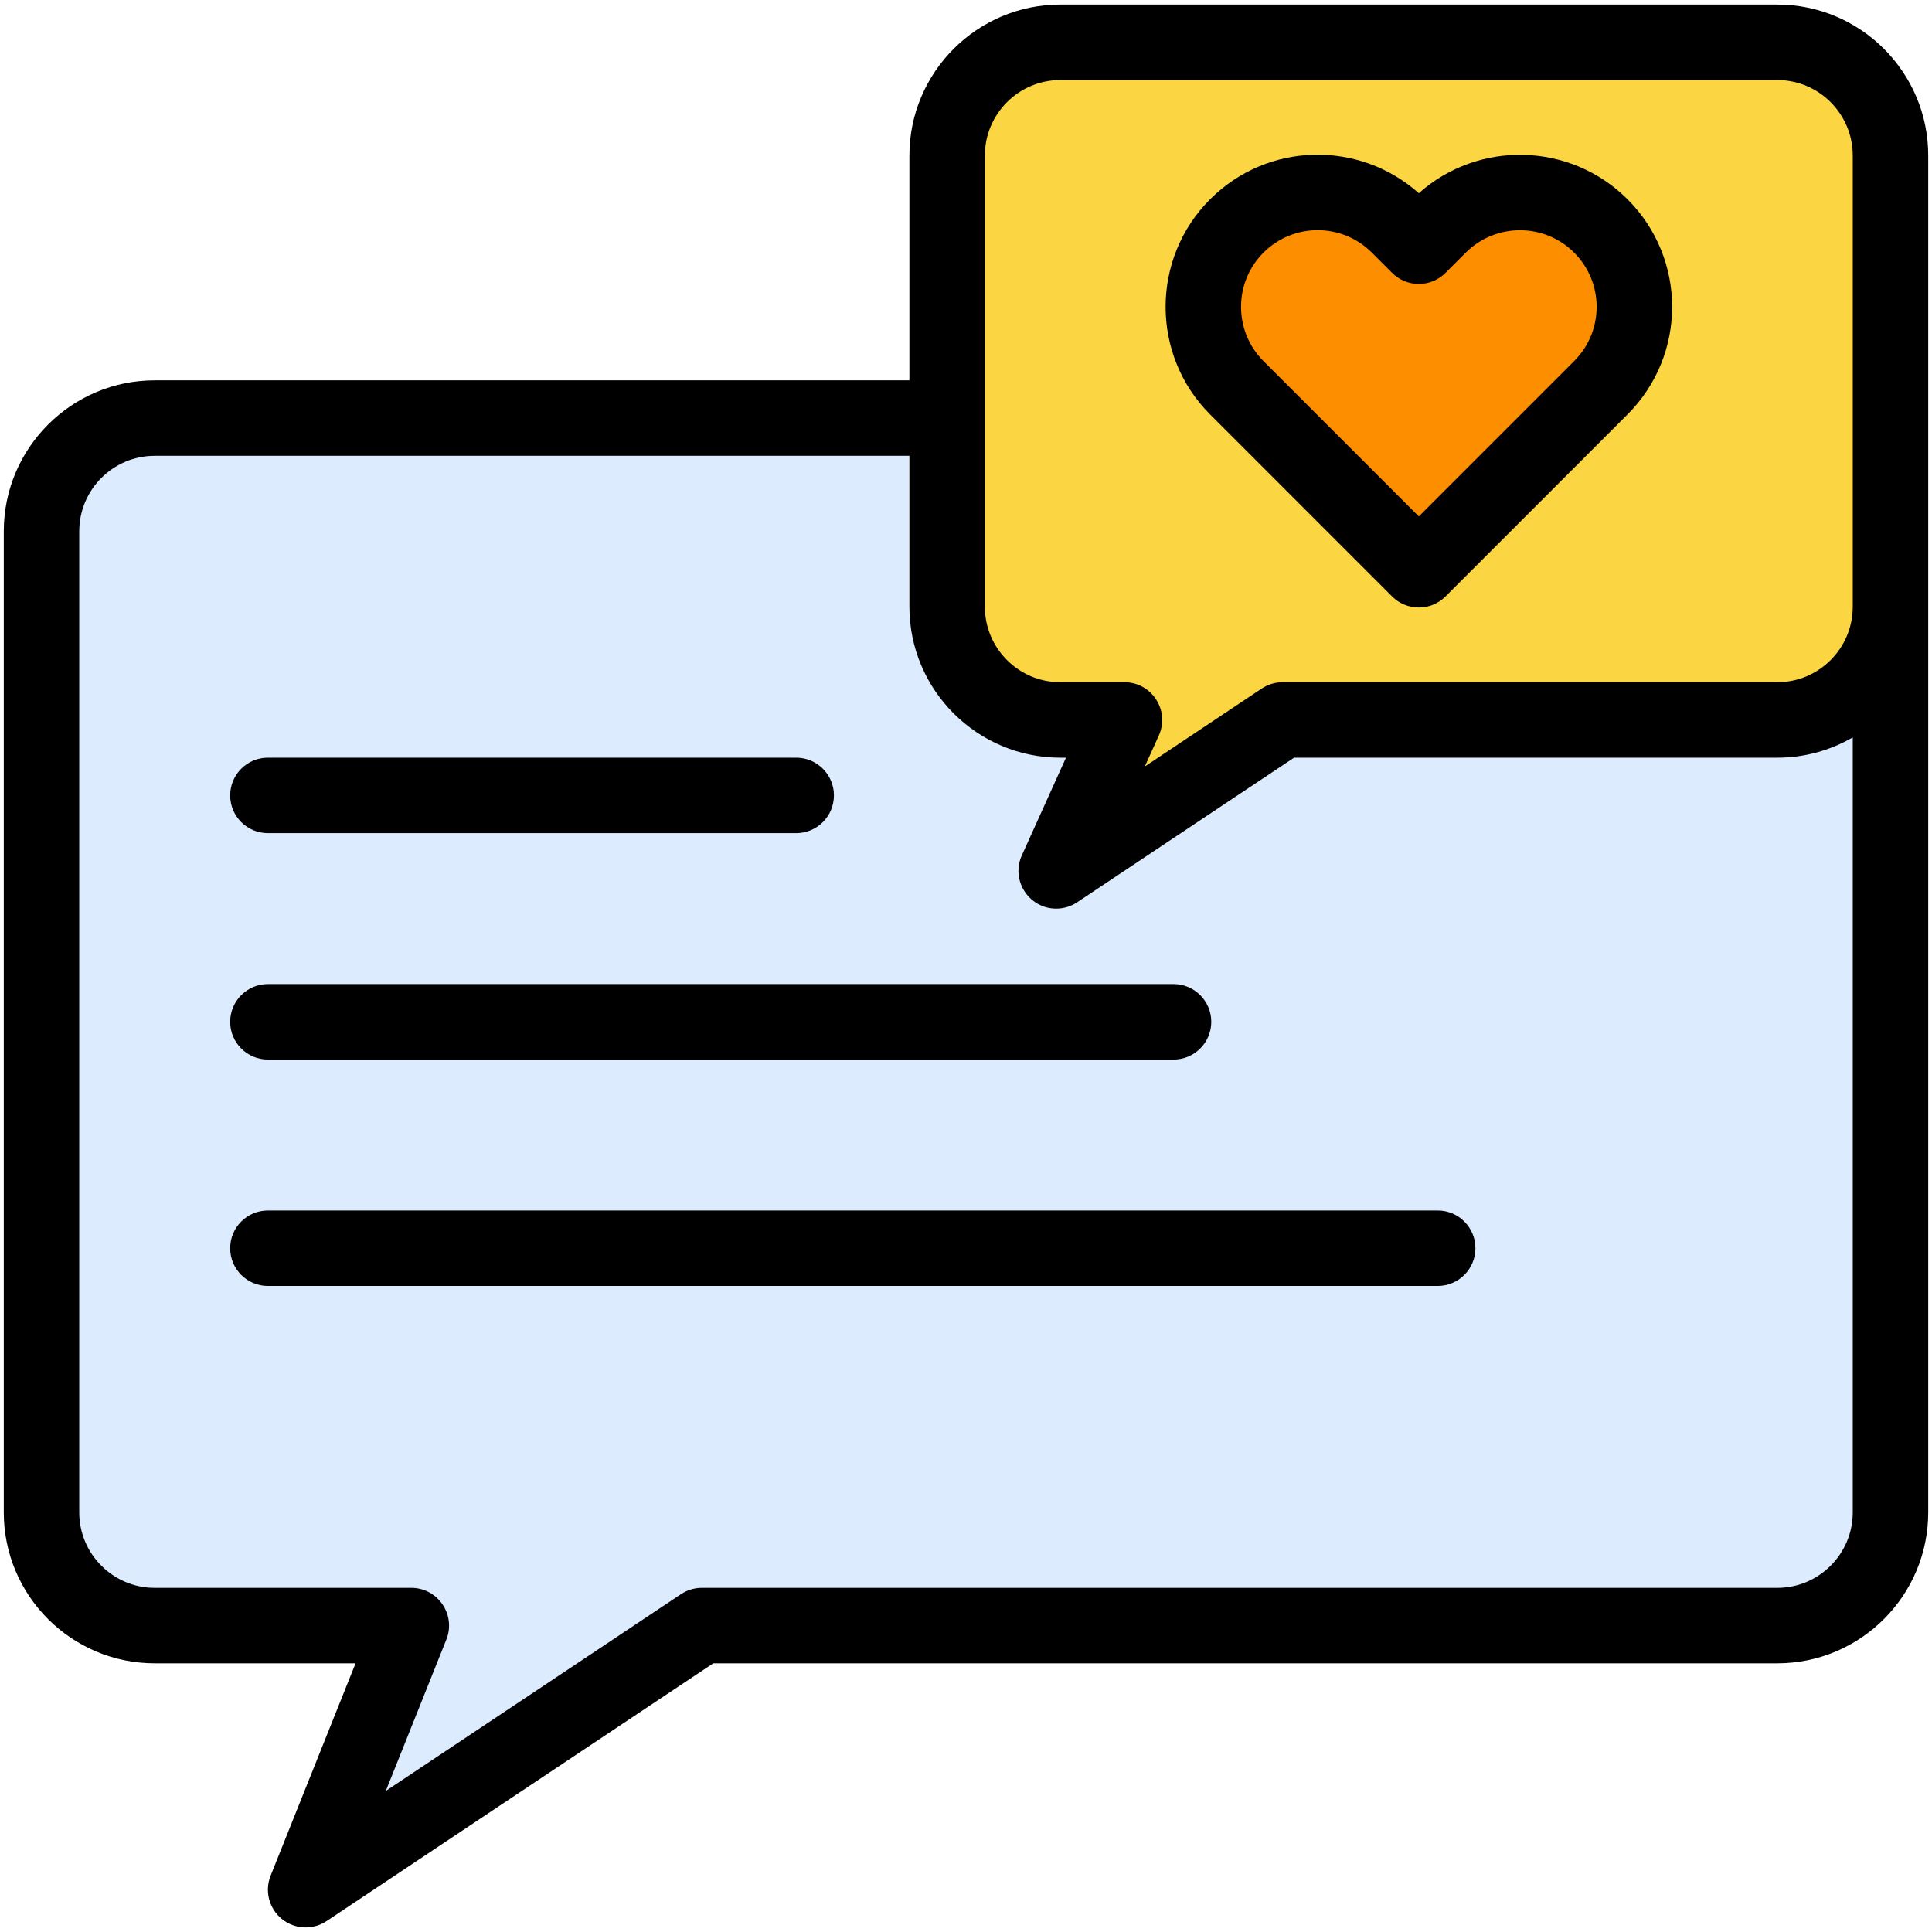
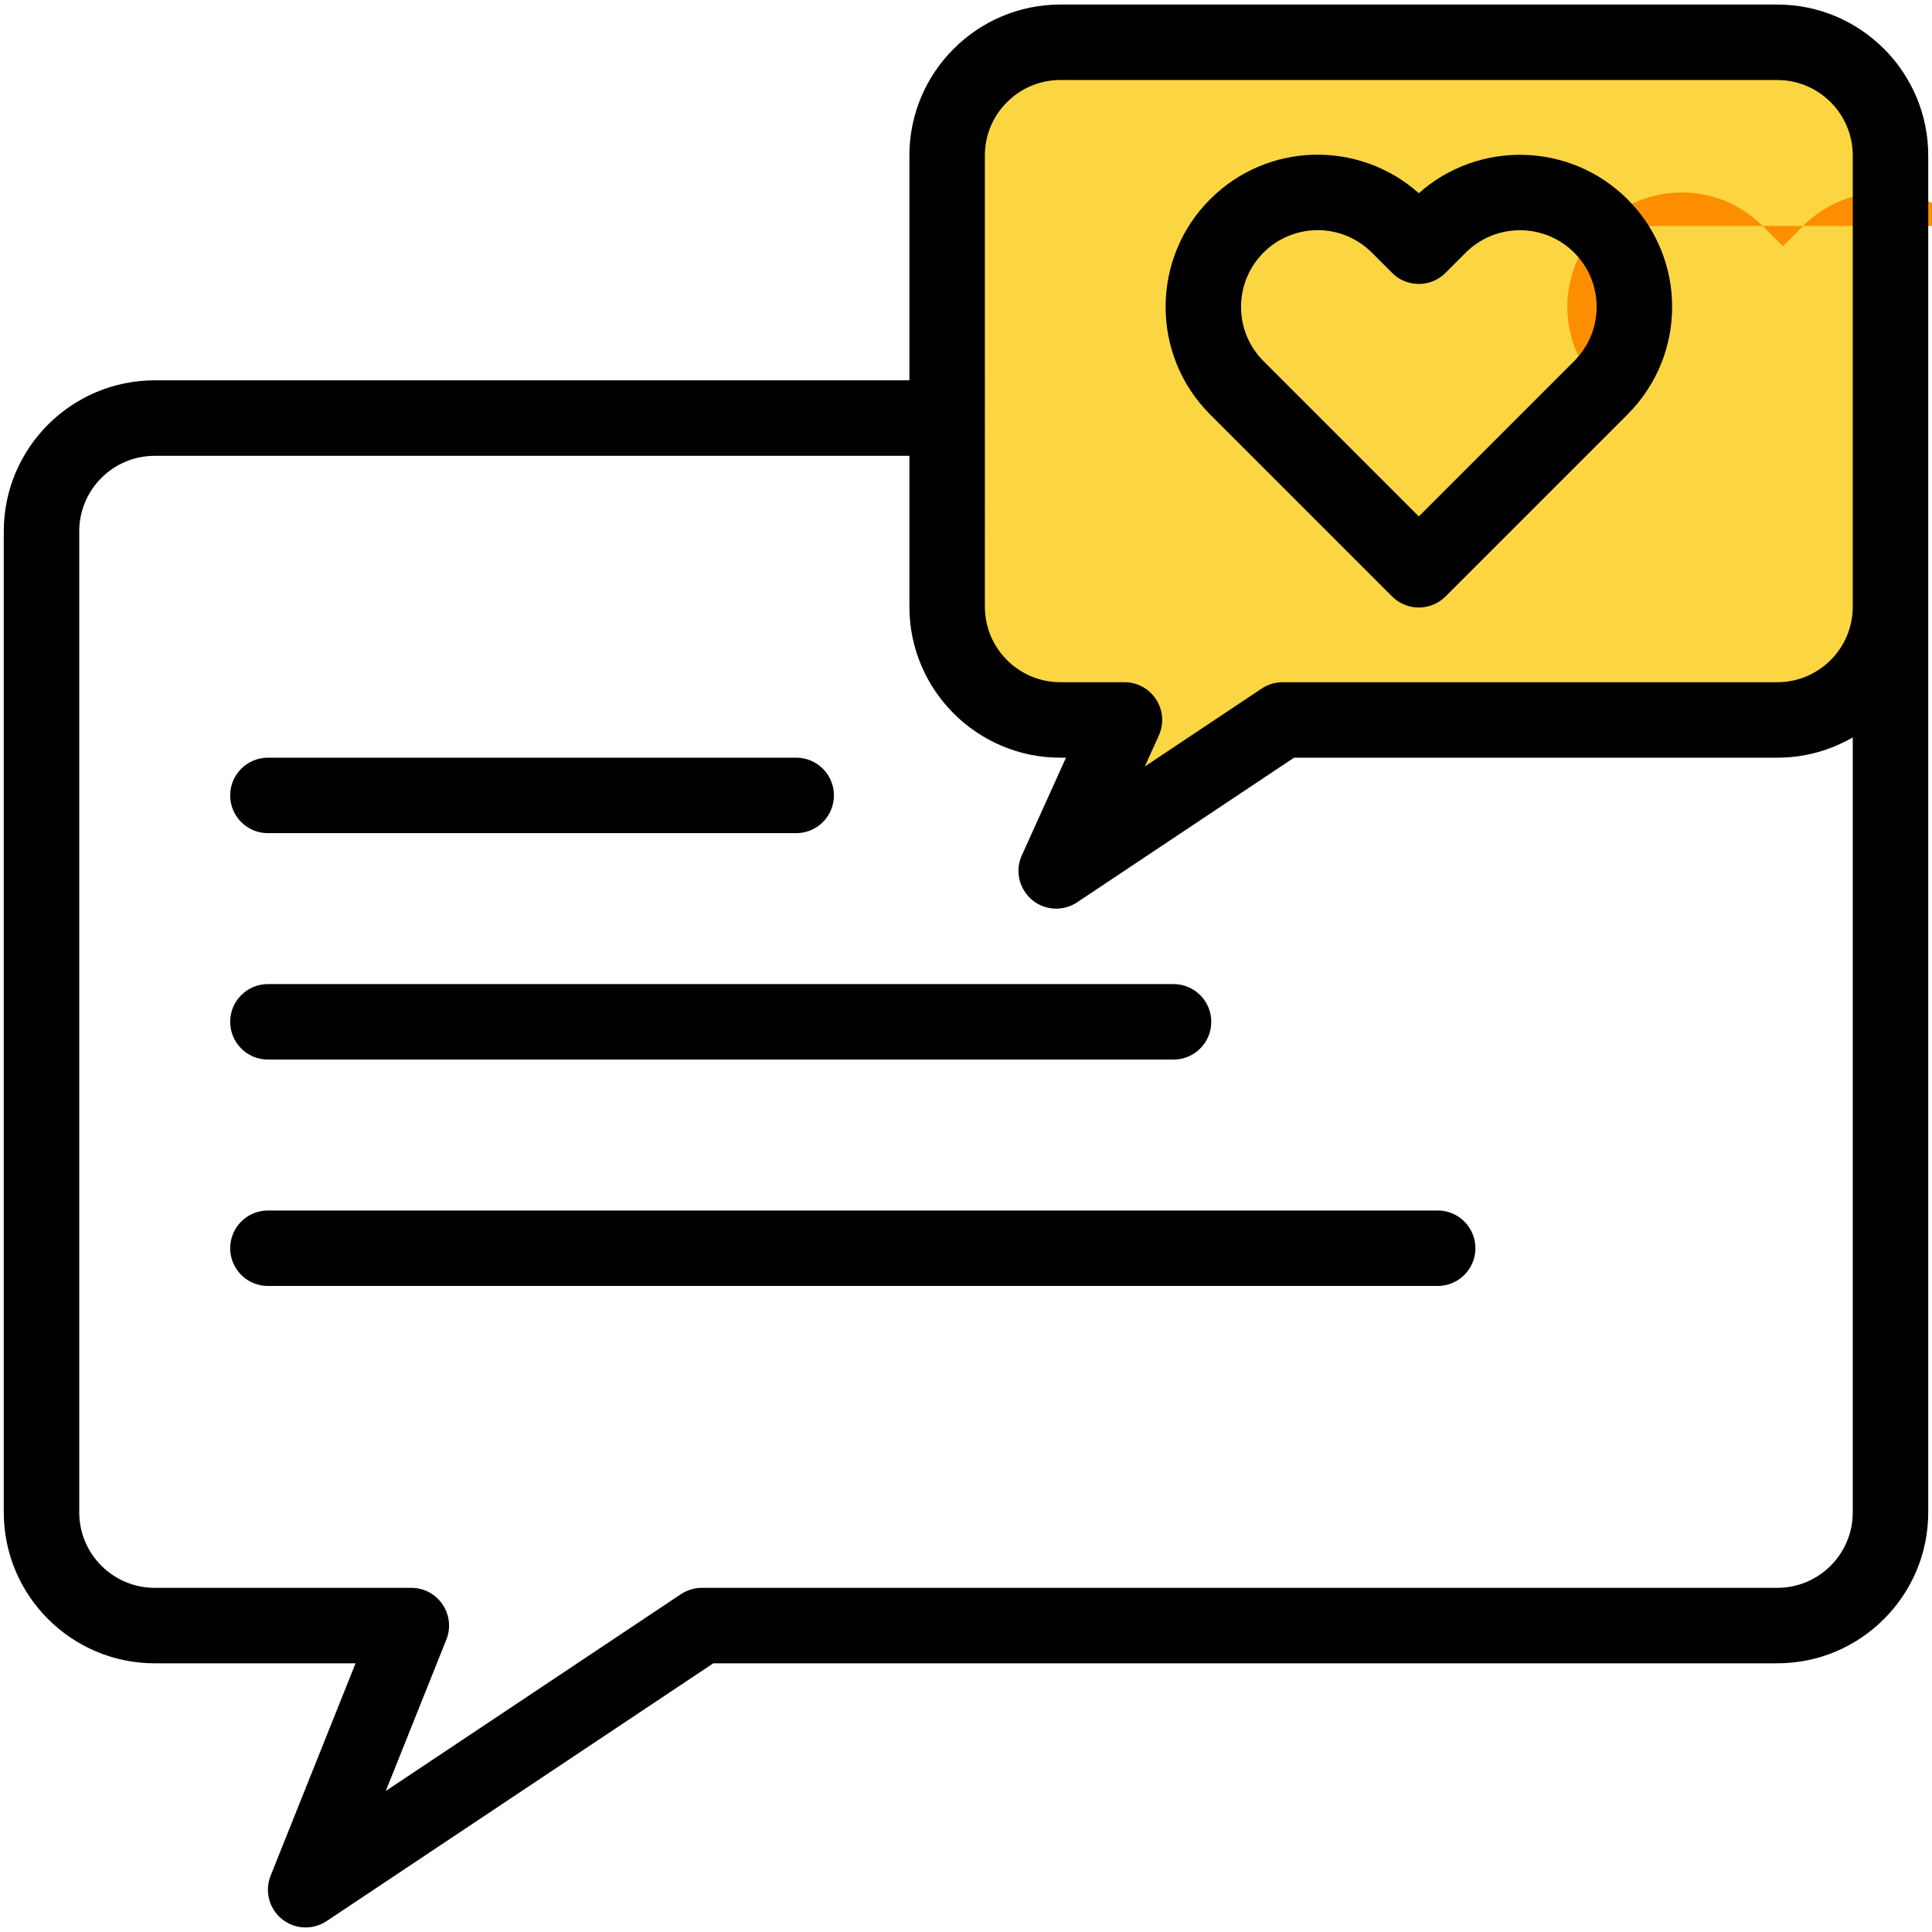
<svg xmlns="http://www.w3.org/2000/svg" enable-background="new 0 0 512 512" viewBox="0 0 512 512">
  <g id="_x35_0_love_x2C__chat_box_x2C__notification_x2C__communications_x2C__chat">
    <g>
-       <path d="m501 160.79v240c0 16.57-13.43 30-30 30h-285l-105 70 28-70h-68c-16.57 0-30-13.43-30-30v-260c0-16.57 13.43-30 30-30h210v50c0 16.57 13.43 30 30 30h16.99l-18.08 40 60-40h131.09c16.57 0 30-13.43 30-30z" fill="#dcebfd" />
      <path d="m471 11.21h-190c-16.57 0-30 13.43-30 30v119.58c0 16.57 13.43 30 30 30h16.99l-18.08 40 60-40h131.09c16.57 0 30-13.43 30-30 0-27.046 0-95.136 0-119.58 0-16.57-13.43-30-30-30z" fill="#fbd642" />
-       <path d="m424.24 59.88c11.828 11.848 11.852 31.028 0 42.88l-48.24 48.24-48.24-48.24c-11.84-11.84-11.84-31.04 0-42.88 11.835-11.835 31.026-11.844 42.87 0l5.37 5.37 5.36-5.37c11.85-11.84 31.04-11.84 42.88 0z" fill="#fd8e00" />
+       <path d="m424.24 59.88c11.828 11.848 11.852 31.028 0 42.88c-11.84-11.84-11.84-31.04 0-42.88 11.835-11.835 31.026-11.844 42.87 0l5.37 5.37 5.36-5.37c11.85-11.84 31.04-11.84 42.88 0z" fill="#fd8e00" />
      <g>
        <path d="m381 320.794h-310c-5.522 0-10 4.478-10 10 0 5.523 4.478 10 10 10h310c5.522 0 10-4.477 10-10s-4.478-10-10-10z" />
        <path d="m71 280.794h240c5.522 0 10-4.477 10-10 0-5.522-4.478-10-10-10h-240c-5.522 0-10 4.478-10 10s4.478 10 10 10z" />
        <path d="m71 220.794h140c5.523 0 10-4.478 10-10s-4.477-10-10-10h-140c-5.522 0-10 4.478-10 10s4.478 10 10 10z" />
        <path d="m471 1.206h-190c-22.056 0-40 17.944-40 40v59.588h-200c-22.056 0-40 17.944-40 40v260c0 22.056 17.944 40 40 40h53.229l-22.514 56.286c-1.626 4.067-.417 8.72 2.984 11.479 3.403 2.76 8.204 2.984 11.848.555l102.48-68.32h281.973c22.056 0 40-17.944 40-40 0-18.135 0-341.567 0-359.588 0-22.056-17.944-40-40-40zm-210 40c0-11.028 8.972-20 20-20h190c11.028 0 20 8.972 20 20v119.588c0 11.028-8.972 20-20 20h-131.09c-1.975 0-3.904.584-5.547 1.68l-30.971 20.646 3.71-8.207c2.993-6.624-1.866-14.119-9.112-14.119h-16.99c-11.028 0-20-8.972-20-20zm210 379.588h-285c-1.975 0-3.904.584-5.547 1.68l-78.211 52.141 16.043-40.106c2.627-6.567-2.223-13.714-9.285-13.714h-68c-11.028 0-20-8.972-20-20v-260c0-11.028 8.972-20 20-20h200v40c0 22.056 17.944 40 40 40h1.496l-11.698 25.881c-2.985 6.604 1.855 14.119 9.114 14.119 1.926 0 3.858-.555 5.545-1.68l57.48-38.32h128.063c7.283 0 14.112-1.966 20-5.382v205.382c0 11.027-8.972 19.999-20 19.999z" />
        <path d="m368.927 158.071c3.906 3.904 10.235 3.905 14.143 0l48.241-48.241c15.765-15.765 15.762-41.256 0-57.018-15.165-15.163-39.501-15.696-55.311-1.609-15.716-14.023-39.996-13.705-55.314 1.609-15.72 15.72-15.72 41.298 0 57.018zm-34.1-91.116c7.948-7.946 20.786-7.946 28.733 0l5.367 5.367c3.906 3.904 10.236 3.904 14.143 0l5.367-5.367c7.922-7.92 20.81-7.922 28.732 0 7.948 7.948 7.947 20.786 0 28.732l-41.17 41.17-41.17-41.17c-7.923-7.921-7.923-20.81-.002-28.732z" />
      </g>
    </g>
  </g>
  <g id="Layer_1" />
</svg>